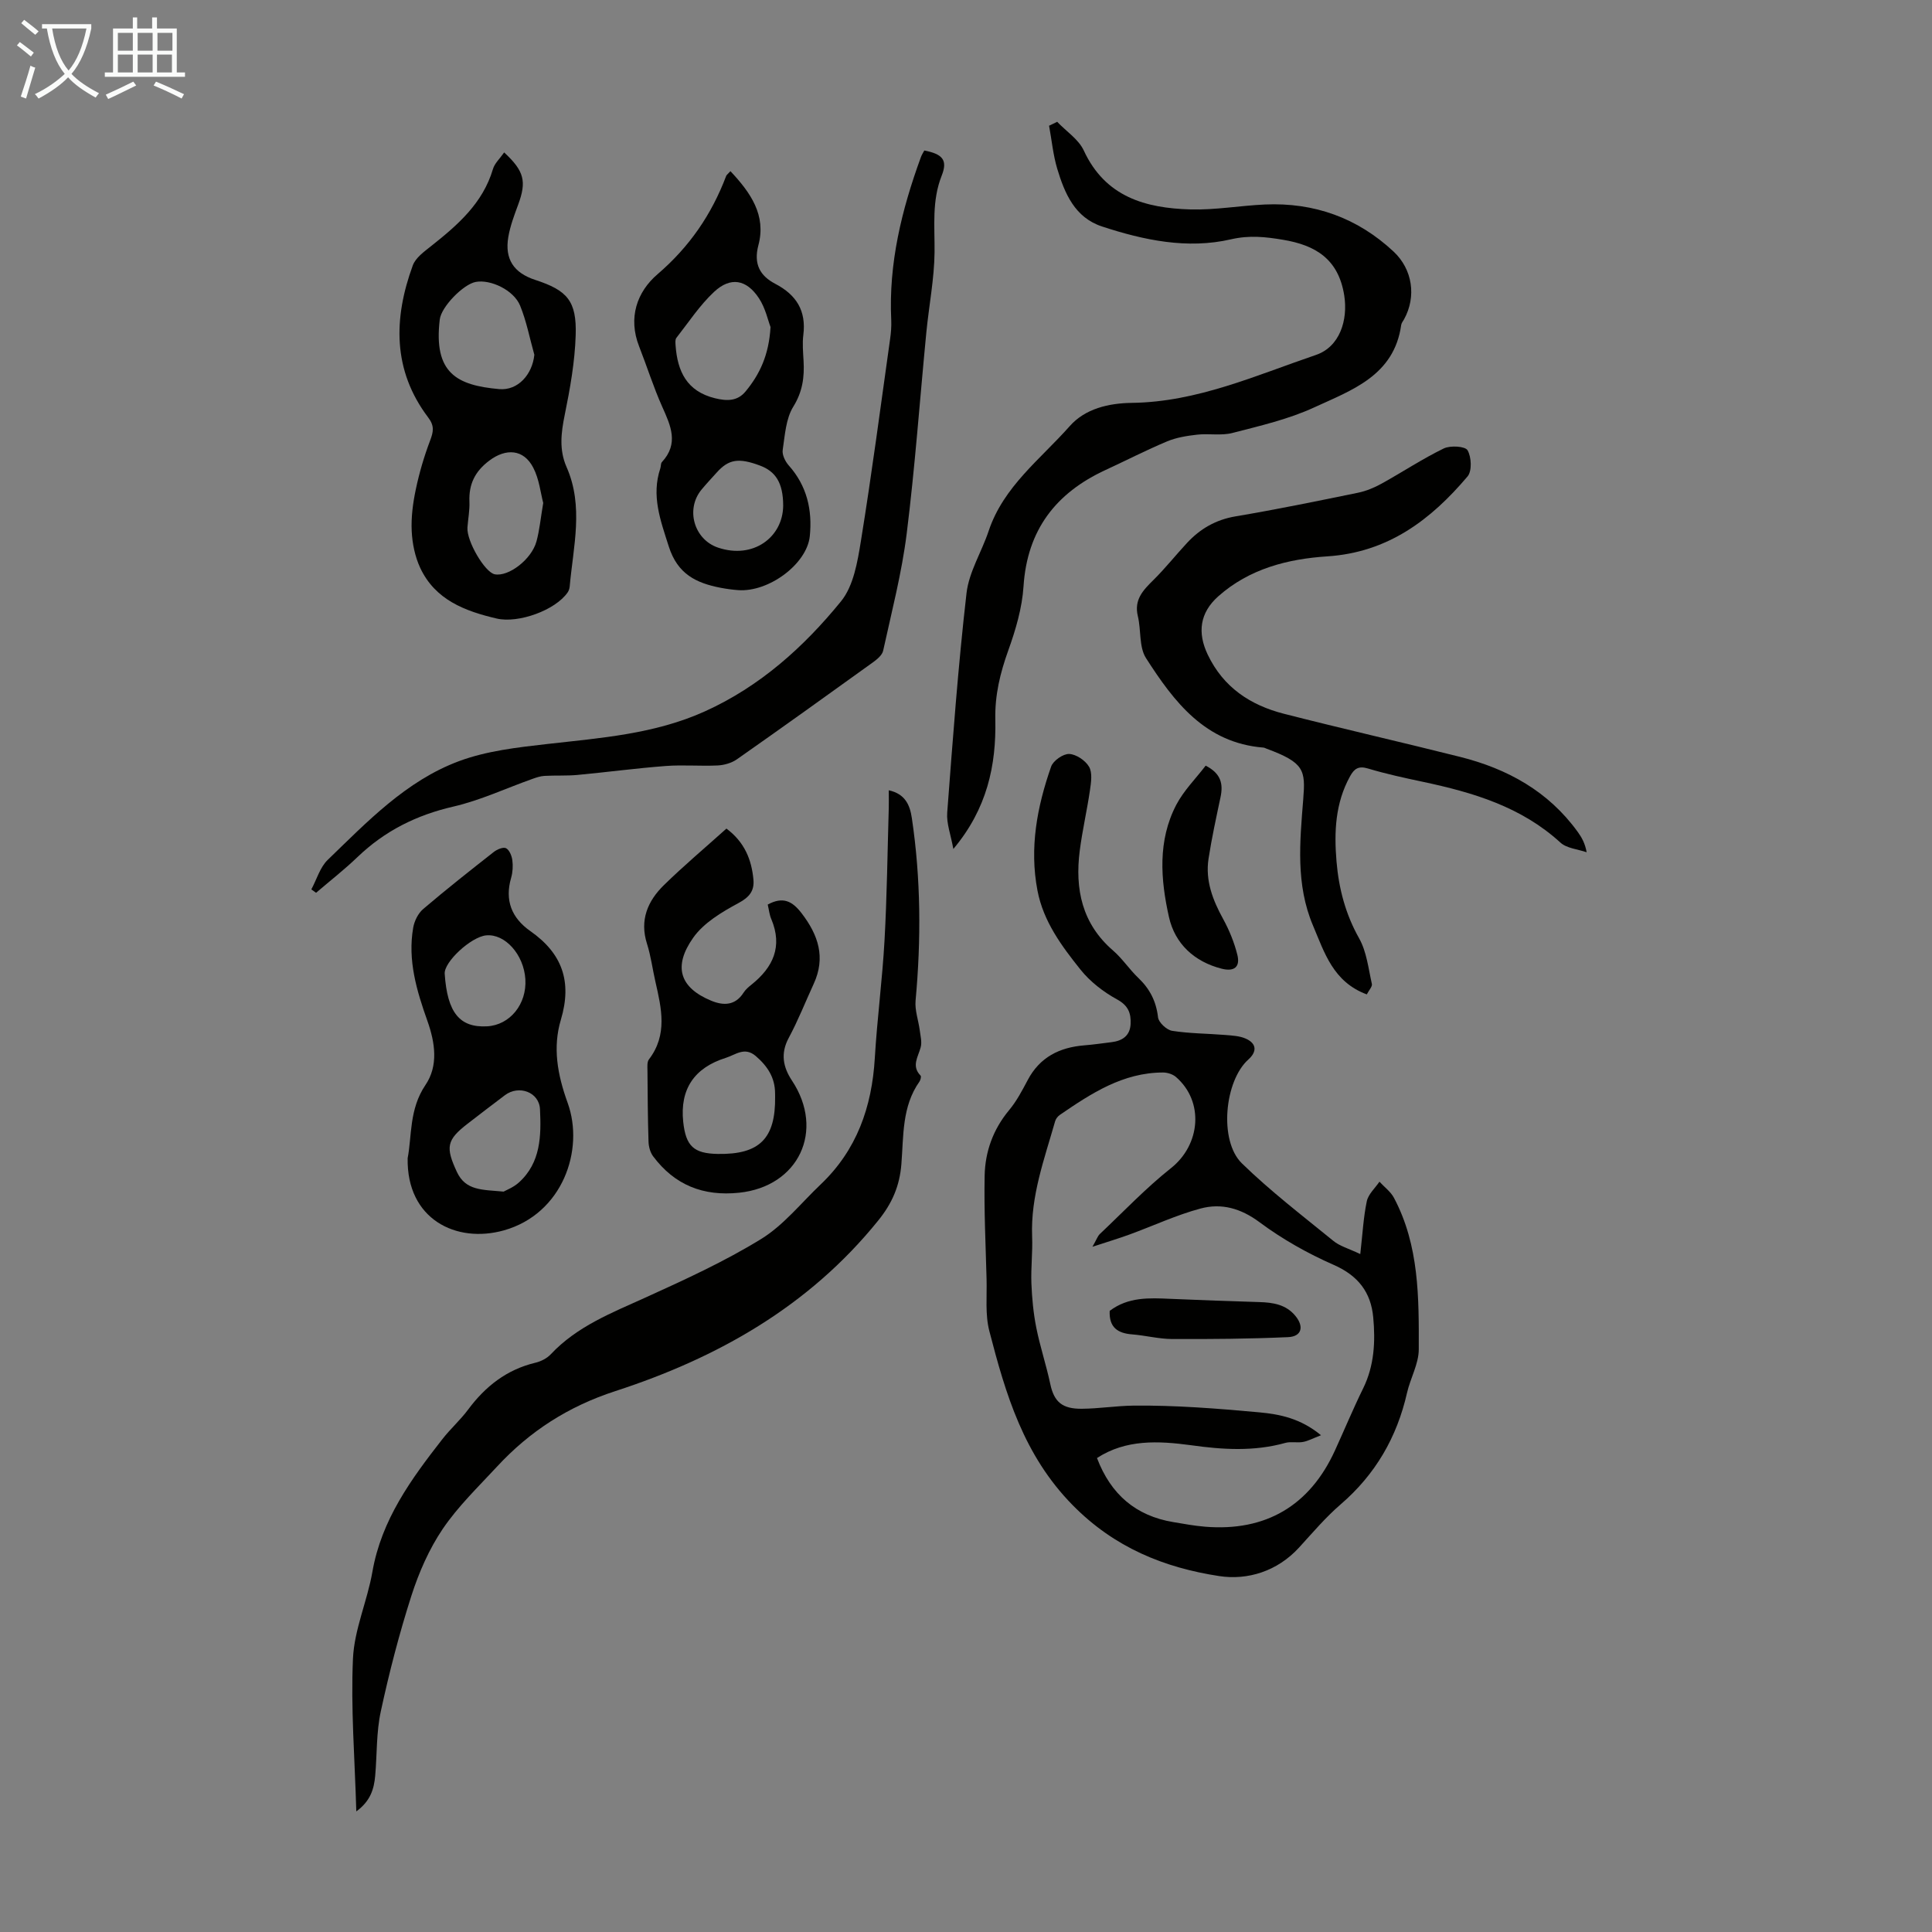
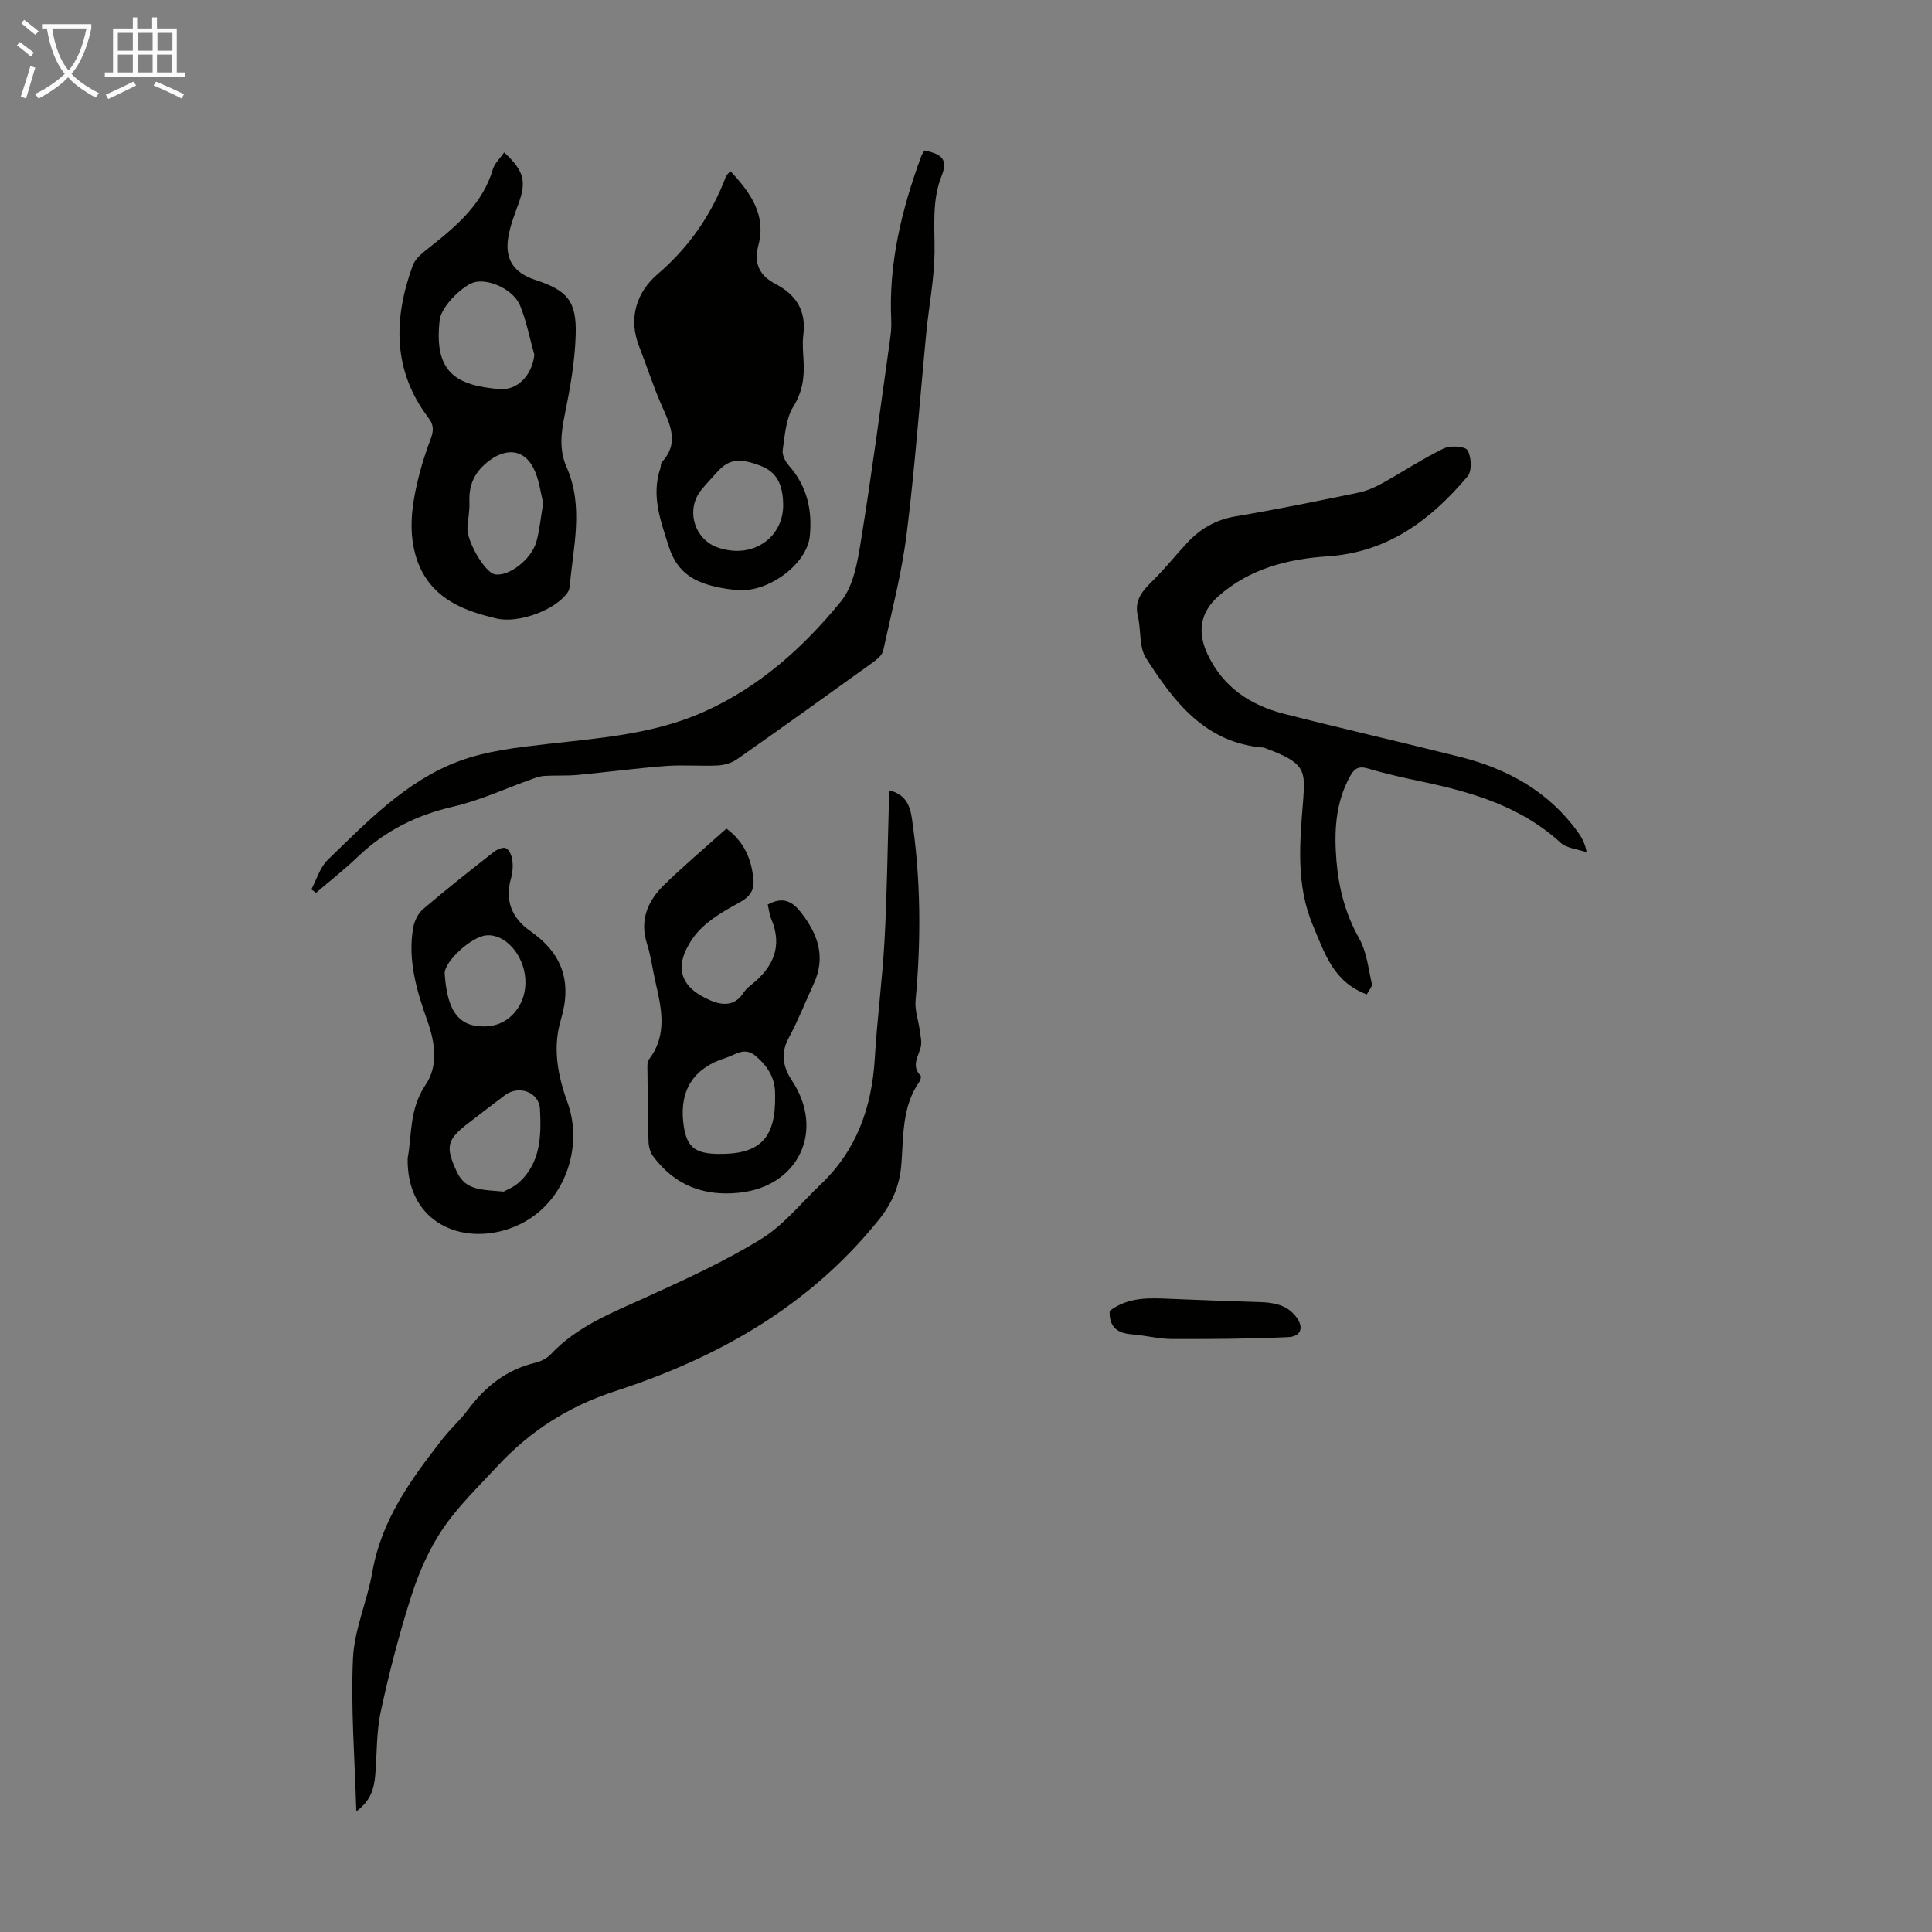
<svg xmlns="http://www.w3.org/2000/svg" enable-background="new 0 0 400 400" viewBox="0 0 400 400">
  <rect x="0" y="0" width="400" height="400" fill="#808080" stroke="none" />
  <path d="m6.4 11.7c-1-.8-1.9-1.6-2.9-2.3l.6-.7c.9.7 1.9 1.4 2.9 2.2zm-2.1 8.3c.7-2.1 1.4-4.2 2-6.4.2.1.6.3 1 .4-.7 2.3-1.3 4.4-1.9 6.4zm3-12.8c-1.1-.9-2.1-1.7-2.9-2.4l.6-.7c1 .8 2 1.5 3 2.4zm1.4-1.3v-.9h10.2v.9c-.9 4.2-2.3 7.3-4.1 9.4 1.3 1.4 3.2 2.7 5.7 4-.2.2-.4.5-.7.9-2.5-1.4-4.4-2.7-5.7-4.2-1.4 1.5-3.5 3-6.1 4.4 0 0 0 0-.1-.1-.3-.4-.5-.7-.7-.8 2.7-1.3 4.7-2.8 6.2-4.2-1.8-2.2-3-5.3-3.7-9.4zm9.2 0h-7.1c.6 3.8 1.7 6.7 3.4 8.7 1.7-2 2.9-4.8 3.7-8.7z" fill="#fafbfa" />
  <path d="m31.6 3.6h.9v2.3h4.1v9.1h1.7v.9h-16.6v-.9h1.7v-9.1h4.1v-2.3h.9v2.3h3.1v-2.3zm-4 13.3.6.8c-1.9.9-3.8 1.9-5.8 2.8-.2-.3-.3-.6-.5-.9 2-.9 3.9-1.8 5.7-2.7zm-3.2-10.1v3.7h3.1v-3.7zm0 4.5v3.7h3.1v-3.7zm4.1-4.5v3.7h3.1v-3.7zm0 4.5v3.7h3.1v-3.7zm9.1 9.1c-2.1-1.1-4.1-2-5.8-2.7l.5-.8c2.2.9 4.1 1.8 5.8 2.6zm-1.9-13.6h-3.1v3.7h3.1zm-3.2 4.5v3.7h3.1v-3.7z" fill="#fafbfa" />
  <g fill="#010100">
-     <path d="m281.63 259.64c.48-4.16.65-7.6 1.35-10.93.31-1.47 1.71-2.71 2.62-4.05 1.02 1.11 2.33 2.06 3.01 3.35 5.23 9.86 5.16 20.67 5.13 31.38-.01 2.99-1.74 5.95-2.43 8.98-2.09 9.21-6.55 16.91-13.76 23.11-3.12 2.69-5.82 5.89-8.61 8.94-4.49 4.9-10.63 6.79-16.52 5.89-11.41-1.75-21.69-5.89-30.35-14.7-10.12-10.29-13.86-22.95-17.24-36.04-.88-3.39-.48-7.12-.57-10.7-.19-7.15-.54-14.3-.4-21.45.1-4.99 1.75-9.59 5.06-13.57 1.56-1.87 2.72-4.09 3.87-6.26 2.5-4.72 6.57-6.74 11.68-7.16 1.89-.15 3.78-.43 5.66-.66 2.26-.27 3.84-1.35 3.95-3.77.1-2.2-.46-3.81-2.8-5.08-2.83-1.55-5.59-3.68-7.59-6.19-3.89-4.87-7.67-9.95-8.89-16.34-1.7-8.85-.08-17.38 2.83-25.69.43-1.22 2.49-2.65 3.73-2.6 1.46.06 3.36 1.35 4.12 2.65.72 1.24.42 3.22.19 4.82-.61 4.2-1.58 8.34-2.12 12.55-1.02 7.96.46 15.13 6.91 20.69 1.93 1.67 3.37 3.9 5.23 5.67 2.37 2.26 3.69 4.84 4.07 8.15.12 1.06 1.78 2.61 2.92 2.79 3.63.57 7.34.56 11.01.86 1.43.12 2.95.19 4.22.75 2.27 1 2.38 2.69.55 4.33-4.94 4.41-6.14 16.83-1.34 21.5 5.9 5.75 12.49 10.8 18.9 16.02 1.32 1.11 3.15 1.59 5.61 2.76zm-54.51 42.23c2.87 7.57 8.07 11.97 15.77 13.26 2.2.37 4.41.78 6.63.96 12.55 1.02 21.66-4.36 26.88-15.81 1.95-4.27 3.75-8.61 5.82-12.82 2.32-4.72 2.56-9.71 2.09-14.74-.48-5.18-3.14-8.63-8.18-10.84-5.38-2.36-10.63-5.32-15.34-8.82-3.89-2.9-7.9-4.01-12.22-2.85-5.01 1.34-9.79 3.58-14.68 5.37-2.24.82-4.52 1.5-7.71 2.55.88-1.55 1.08-2.21 1.52-2.63 4.87-4.6 9.51-9.5 14.74-13.65 6.12-4.85 6.91-13.8 1.01-18.89-.67-.57-1.76-.91-2.66-.91-8.29.01-14.86 4.32-21.35 8.77-.43.29-.84.81-.98 1.3-2.23 7.83-5.1 15.52-4.77 23.88.13 3.22-.27 6.46-.15 9.69.12 3.07.41 6.17 1.01 9.18.78 3.93 2.07 7.76 2.9 11.68.8 3.78 2.55 5.15 6.53 5.12 3.58-.03 7.15-.61 10.64-.65 8.7-.1 17.43.6 26.1 1.39 4.23.39 8.54 1.24 12.78 4.74-1.71.66-2.68 1.2-3.72 1.39-1.19.22-2.5-.12-3.64.19-6.51 1.82-13.01 1.41-19.61.48-6.69-.9-13.42-1.24-19.41 2.66z" />
    <path d="m73.77 375.03c-.32-11.11-1.16-21.42-.69-31.67.28-6.02 2.97-11.9 4.02-17.93 1.88-10.8 8.04-19.22 14.52-27.51 1.65-2.11 3.69-3.92 5.29-6.07 3.58-4.82 7.99-8.29 13.93-9.71 1.14-.27 2.39-.9 3.18-1.74 5.45-5.81 12.63-8.59 19.67-11.78 8.12-3.69 16.3-7.43 23.88-12.09 4.66-2.86 8.28-7.45 12.33-11.3 7.49-7.11 10.62-16.04 11.22-26.17.48-8.13 1.56-16.22 2.01-24.35.51-9.15.61-18.32.88-27.48.03-1.11 0-2.22 0-3.61 3.36.74 4.37 2.99 4.78 5.76 1.87 12.57 1.93 25.16.77 37.79-.18 1.99.59 4.07.86 6.11.15 1.18.49 2.45.2 3.54-.52 2-1.98 3.87-.02 5.88.17.17-.01.9-.23 1.22-3.66 5.18-3.28 11.26-3.75 17.12-.36 4.48-1.89 8.08-4.83 11.7-14.33 17.74-33.22 28.39-54.38 35.27-9.73 3.16-17.73 8.3-24.52 15.65-3.88 4.19-8.06 8.21-11.23 12.89-2.82 4.17-4.93 9-6.48 13.82-2.52 7.86-4.6 15.89-6.34 23.96-.94 4.32-.77 8.88-1.16 13.33-.25 2.68-.92 5.18-3.91 7.37z" />
-     <path d="m218.88 25.22c1.87 1.97 4.43 3.62 5.51 5.95 4.45 9.62 12.79 11.93 22.11 12.19 5.11.14 10.24-.79 15.38-1.02 10.2-.45 19.15 2.75 26.64 9.74 3.94 3.68 4.76 9.33 2.18 14.02-.22.39-.54.77-.6 1.19-1.46 10.47-10.23 13.48-18.01 17.06-5.33 2.46-11.21 3.81-16.93 5.29-2.3.6-4.87.08-7.29.35-2.11.24-4.3.58-6.25 1.4-4.32 1.81-8.49 3.96-12.74 5.92-10.3 4.76-16.21 12.42-16.97 24.08-.29 4.49-1.63 9.02-3.16 13.28-1.68 4.68-2.79 9.24-2.68 14.3.2 9.45-1.67 18.44-8.69 26.8-.54-2.99-1.44-5.29-1.27-7.51 1.15-15.17 2.26-30.36 4-45.47.51-4.4 3.14-8.53 4.58-12.86 3.07-9.2 10.74-14.87 16.79-21.71 3.19-3.61 8.05-4.75 12.88-4.81 13.52-.18 25.65-5.69 38.08-9.92 4.95-1.68 6.67-7.22 5.87-12.32-1.19-7.54-5.94-10.41-12.69-11.53-3.6-.6-6.92-.98-10.77-.09-9.02 2.08-18.01.19-26.69-2.66-5.63-1.85-7.73-6.84-9.27-11.95-.86-2.88-1.14-5.93-1.69-8.91.55-.25 1.12-.53 1.68-.81z" />
    <path d="m282.98 205.88c-6.97-2.59-8.75-8.62-11.14-14.26-3.6-8.5-2.72-17.34-2.02-26.13.48-6.04.26-7.58-7.61-10.49-.21-.08-.42-.2-.63-.22-12.06-.95-18.52-9.49-24.31-18.52-1.48-2.31-.99-5.81-1.69-8.69-.82-3.4 1.06-5.35 3.2-7.46 2.46-2.43 4.62-5.16 6.98-7.7 2.72-2.93 5.95-4.81 10.04-5.5 8.48-1.43 16.91-3.16 25.34-4.89 1.71-.35 3.41-1.06 4.94-1.91 4.3-2.38 8.42-5.12 12.83-7.26 1.36-.66 4.43-.47 4.93.37.81 1.39.95 4.3 0 5.42-7.62 9-16.48 15.73-29.05 16.55-8.14.53-16.14 2.55-22.58 8.29-3.79 3.38-4.34 7.48-2.17 12.04 3.25 6.81 8.84 10.48 15.79 12.26 12.12 3.1 24.32 5.87 36.45 8.92 9.81 2.46 18.29 7.13 24.36 15.52.83 1.14 1.53 2.38 1.86 4.23-1.84-.64-4.12-.8-5.43-2-8.11-7.42-18.09-10.38-28.46-12.58-3.82-.81-7.66-1.64-11.39-2.76-1.96-.59-2.84.04-3.71 1.62-3.07 5.55-3.31 11.54-2.8 17.61.47 5.61 1.85 10.9 4.68 15.93 1.56 2.77 1.92 6.24 2.64 9.44.13.54-.61 1.31-1.05 2.17z" />
    <path d="m191.37 31.16c3.78.73 4.88 1.98 3.6 5.2-2.07 5.22-1.43 10.49-1.48 15.85-.06 5.54-1.16 11.06-1.7 16.6-1.35 13.9-2.34 27.84-4.07 41.68-1.02 8.15-3.11 16.17-4.87 24.22-.2.93-1.26 1.8-2.13 2.43-9.35 6.73-18.71 13.45-28.14 20.06-1.1.77-2.63 1.21-3.99 1.28-3.57.17-7.18-.16-10.74.11-6.1.46-12.18 1.28-18.27 1.85-2.27.21-4.58.07-6.86.2-.85.05-1.7.34-2.51.63-5.44 1.93-10.75 4.43-16.33 5.72-7.66 1.76-14.23 5.04-19.87 10.46-2.72 2.61-5.7 4.93-8.57 7.39-.33-.23-.66-.46-.98-.7 1.11-2.06 1.79-4.57 3.4-6.12 8.2-7.92 16.23-16.35 27.14-20.42 5.74-2.14 12.11-2.86 18.28-3.56 11.11-1.26 22.24-2.05 32.66-6.76 11.41-5.16 20.46-13.3 28.18-22.78 2.6-3.19 3.42-8.17 4.12-12.48 2.25-13.89 4.08-27.84 6.04-41.78.19-1.32.3-2.67.24-4-.56-11.7 2.16-22.8 6.13-33.67.17-.51.49-.97.72-1.41z" />
    <path d="m104.38 31.56c4.2 3.89 4.66 6.03 2.9 10.81-.81 2.19-1.65 4.41-2.04 6.7-.78 4.58 1.13 7.43 5.57 8.88 6.62 2.16 8.6 4.33 8.38 11.42-.17 5.53-1.16 11.09-2.27 16.53-.76 3.71-1.18 7.24.37 10.77 3.61 8.17 1.39 16.48.66 24.76-.04.42-.19.89-.43 1.23-2.56 3.7-10.23 6.45-14.69 5.4-6.6-1.54-12.74-3.88-15.83-10.49-1.08-2.32-1.64-5.04-1.76-7.61-.14-2.87.25-5.82.85-8.65.72-3.43 1.72-6.83 2.96-10.1.69-1.82.93-3.03-.4-4.78-7.4-9.79-7.19-20.52-3.19-31.47.59-1.61 2.39-2.89 3.85-4.05 5.47-4.34 10.66-8.84 12.75-15.91.35-1.19 1.43-2.16 2.32-3.44zm6.25 41.89c-.96-3.4-1.62-6.93-2.95-10.18-1.32-3.22-6.12-5.47-9.18-4.9-2.56.47-7.13 5.12-7.45 7.77-1.34 11.15 3.58 13.64 12.31 14.42 3.88.34 6.86-3.04 7.27-7.11zm1.84 30.68c-.55-2.07-.83-4.94-2.07-7.31-2-3.86-5.65-4.04-9.09-1.46-2.97 2.23-4.27 4.88-4.12 8.52.07 1.77-.28 3.55-.41 5.33-.2 2.81 3.6 9.29 5.65 9.69 2.84.55 7.61-3.05 8.64-6.8.64-2.35.86-4.81 1.4-7.97z" />
    <path d="m84.4 239.78c.89-4.53.28-10.12 3.69-15.15 2.7-3.98 2-8.75.4-13.26-2.22-6.24-4.12-12.58-2.94-19.31.24-1.38 1.02-2.97 2.07-3.86 4.76-4.06 9.68-7.94 14.6-11.8.68-.54 1.96-1.08 2.54-.79.69.35 1.19 1.56 1.31 2.46.16 1.19.09 2.5-.24 3.65-1.37 4.7.1 8.34 3.98 11.06 6.58 4.61 8.68 10.43 6.31 18.35-1.7 5.7-.74 11.28 1.41 17.22 3.51 9.72-1.05 22.95-13.19 26.38-9.9 2.78-20.18-2.31-19.94-14.95zm19.87 6.93c.52-.3 2.04-.87 3.16-1.89 4.56-4.11 4.63-9.72 4.37-15.16-.17-3.58-4.39-5.07-7.25-2.92-2.59 1.94-5.15 3.92-7.72 5.9-4.41 3.39-4.6 4.9-2.23 10.01 1.81 3.87 5.19 3.65 9.67 4.06zm-12.2-45.1c.54 8.03 3.08 11.18 8.76 10.88 4.74-.25 8.27-4.6 7.94-9.78-.33-5.1-4.23-9.44-8.13-9.05-3.14.32-8.74 5.51-8.57 7.95z" />
-     <path d="m151.23 35.44c4.19 4.47 7.44 9.11 5.79 15.32-1.04 3.92.34 6.35 3.49 8 4.38 2.29 6.44 5.59 5.81 10.59-.22 1.76-.05 3.58.05 5.36.19 3.37-.2 6.38-2.13 9.49-1.54 2.49-1.73 5.9-2.19 8.96-.15 1 .52 2.38 1.25 3.2 3.77 4.23 4.91 9.22 4.36 14.65-.59 5.76-8.5 11.63-14.83 11.17-1.22-.09-2.45-.26-3.66-.49-5.03-.98-8.88-2.82-10.7-8.53-1.73-5.44-3.66-10.52-1.75-16.22.14-.42.06-1 .33-1.28 3.53-3.82 1.82-7.52.06-11.44-1.82-4.07-3.16-8.35-4.79-12.51-2.32-5.92-.45-11.28 3.82-14.94 6.6-5.66 11.19-12.36 14.21-20.35.08-.2.29-.34.88-.98zm8.3 32.27c-.52-1.34-1.05-3.93-2.41-5.98-2.58-3.9-5.88-4.47-9.27-1.31-2.98 2.78-5.27 6.29-7.81 9.53-.28.35-.2 1.04-.17 1.56.39 5.37 2.31 9.5 8.15 10.94 2.53.62 4.69.62 6.37-1.44 2.89-3.51 4.8-7.47 5.14-13.3zm2.62 36.99c-.01-4.81-1.62-7.12-4.81-8.31-4.41-1.65-6.48-1.32-8.96 1.45-1.05 1.16-2.12 2.31-3.12 3.51-3.38 4.06-1.58 10.35 3.41 12.03 7.27 2.45 13.42-2.15 13.48-8.68z" />
+     <path d="m151.23 35.44c4.19 4.47 7.44 9.11 5.79 15.32-1.04 3.92.34 6.35 3.49 8 4.38 2.29 6.44 5.59 5.81 10.59-.22 1.76-.05 3.58.05 5.36.19 3.37-.2 6.38-2.13 9.49-1.54 2.49-1.73 5.9-2.19 8.96-.15 1 .52 2.38 1.25 3.2 3.77 4.23 4.91 9.22 4.36 14.65-.59 5.76-8.5 11.63-14.83 11.17-1.22-.09-2.45-.26-3.66-.49-5.03-.98-8.88-2.82-10.7-8.53-1.73-5.44-3.66-10.52-1.75-16.22.14-.42.06-1 .33-1.28 3.53-3.82 1.82-7.52.06-11.44-1.82-4.07-3.16-8.35-4.79-12.51-2.32-5.92-.45-11.28 3.82-14.94 6.6-5.66 11.19-12.36 14.21-20.35.08-.2.29-.34.88-.98zm8.3 32.27zm2.62 36.99c-.01-4.81-1.62-7.12-4.81-8.31-4.41-1.65-6.48-1.32-8.96 1.45-1.05 1.16-2.12 2.31-3.12 3.51-3.38 4.06-1.58 10.35 3.41 12.03 7.27 2.45 13.42-2.15 13.48-8.68z" />
    <path d="m158.95 187.28c3.16-1.72 5.09-.71 7.01 1.79 3.47 4.52 5.02 9.17 2.51 14.62-1.72 3.74-3.23 7.59-5.18 11.21-1.73 3.22-1.16 6.05.67 8.81 6.88 10.38 1.39 21.94-10.92 23.23-7.43.78-13.36-1.58-17.81-7.53-.61-.81-.93-2.01-.96-3.05-.16-4.92-.18-9.84-.22-14.76-.01-.77-.1-1.74.31-2.27 3.9-5.1 2.59-10.57 1.34-16.06-.6-2.61-.93-5.3-1.74-7.85-1.57-4.91.13-8.87 3.49-12.16 4.14-4.05 8.59-7.79 12.95-11.71 3.76 2.8 5.21 6.44 5.59 10.56.21 2.29-.8 3.63-3.08 4.85-3.46 1.87-7.22 4.1-9.4 7.2-4.19 5.95-2.78 10.32 3.72 13.02 2.56 1.06 5 1.04 6.73-1.68.41-.64 1.04-1.18 1.65-1.66 4.46-3.58 6.46-7.87 4.09-13.53-.4-.9-.49-1.93-.75-3.03zm-10.31 51.63c8.62.14 11.95-3.19 11.84-11.86 0-.22-.01-.45-.01-.67 0-3.27-1.57-5.65-4-7.74-2.31-1.98-4.17-.26-6.18.37-6.58 2.06-9.54 6.52-8.84 13.23.54 5.07 2.18 6.59 7.19 6.67z" />
-     <path d="m249.62 158.52c3.23 1.65 3.64 3.83 3.08 6.51-.9 4.25-1.83 8.5-2.49 12.79-.68 4.5.87 8.53 3.03 12.45 1.27 2.32 2.3 4.85 2.94 7.41.63 2.52-.65 3.54-3.24 2.88-5.69-1.45-9.69-5.18-10.92-10.7-1.74-7.77-2.36-15.81 1.52-23.24 1.56-2.97 4.05-5.44 6.08-8.1z" />
    <path d="m229.75 271.4c3.86-2.92 8.21-2.68 12.57-2.49 6.12.26 12.25.49 18.38.67 2.87.08 5.58.5 7.52 2.89 1.81 2.21 1.27 4.24-1.52 4.37-8 .36-16.01.42-24.01.39-2.77-.01-5.52-.74-8.29-.96-2.99-.23-4.81-1.44-4.65-4.87z" />
  </g>
</svg>